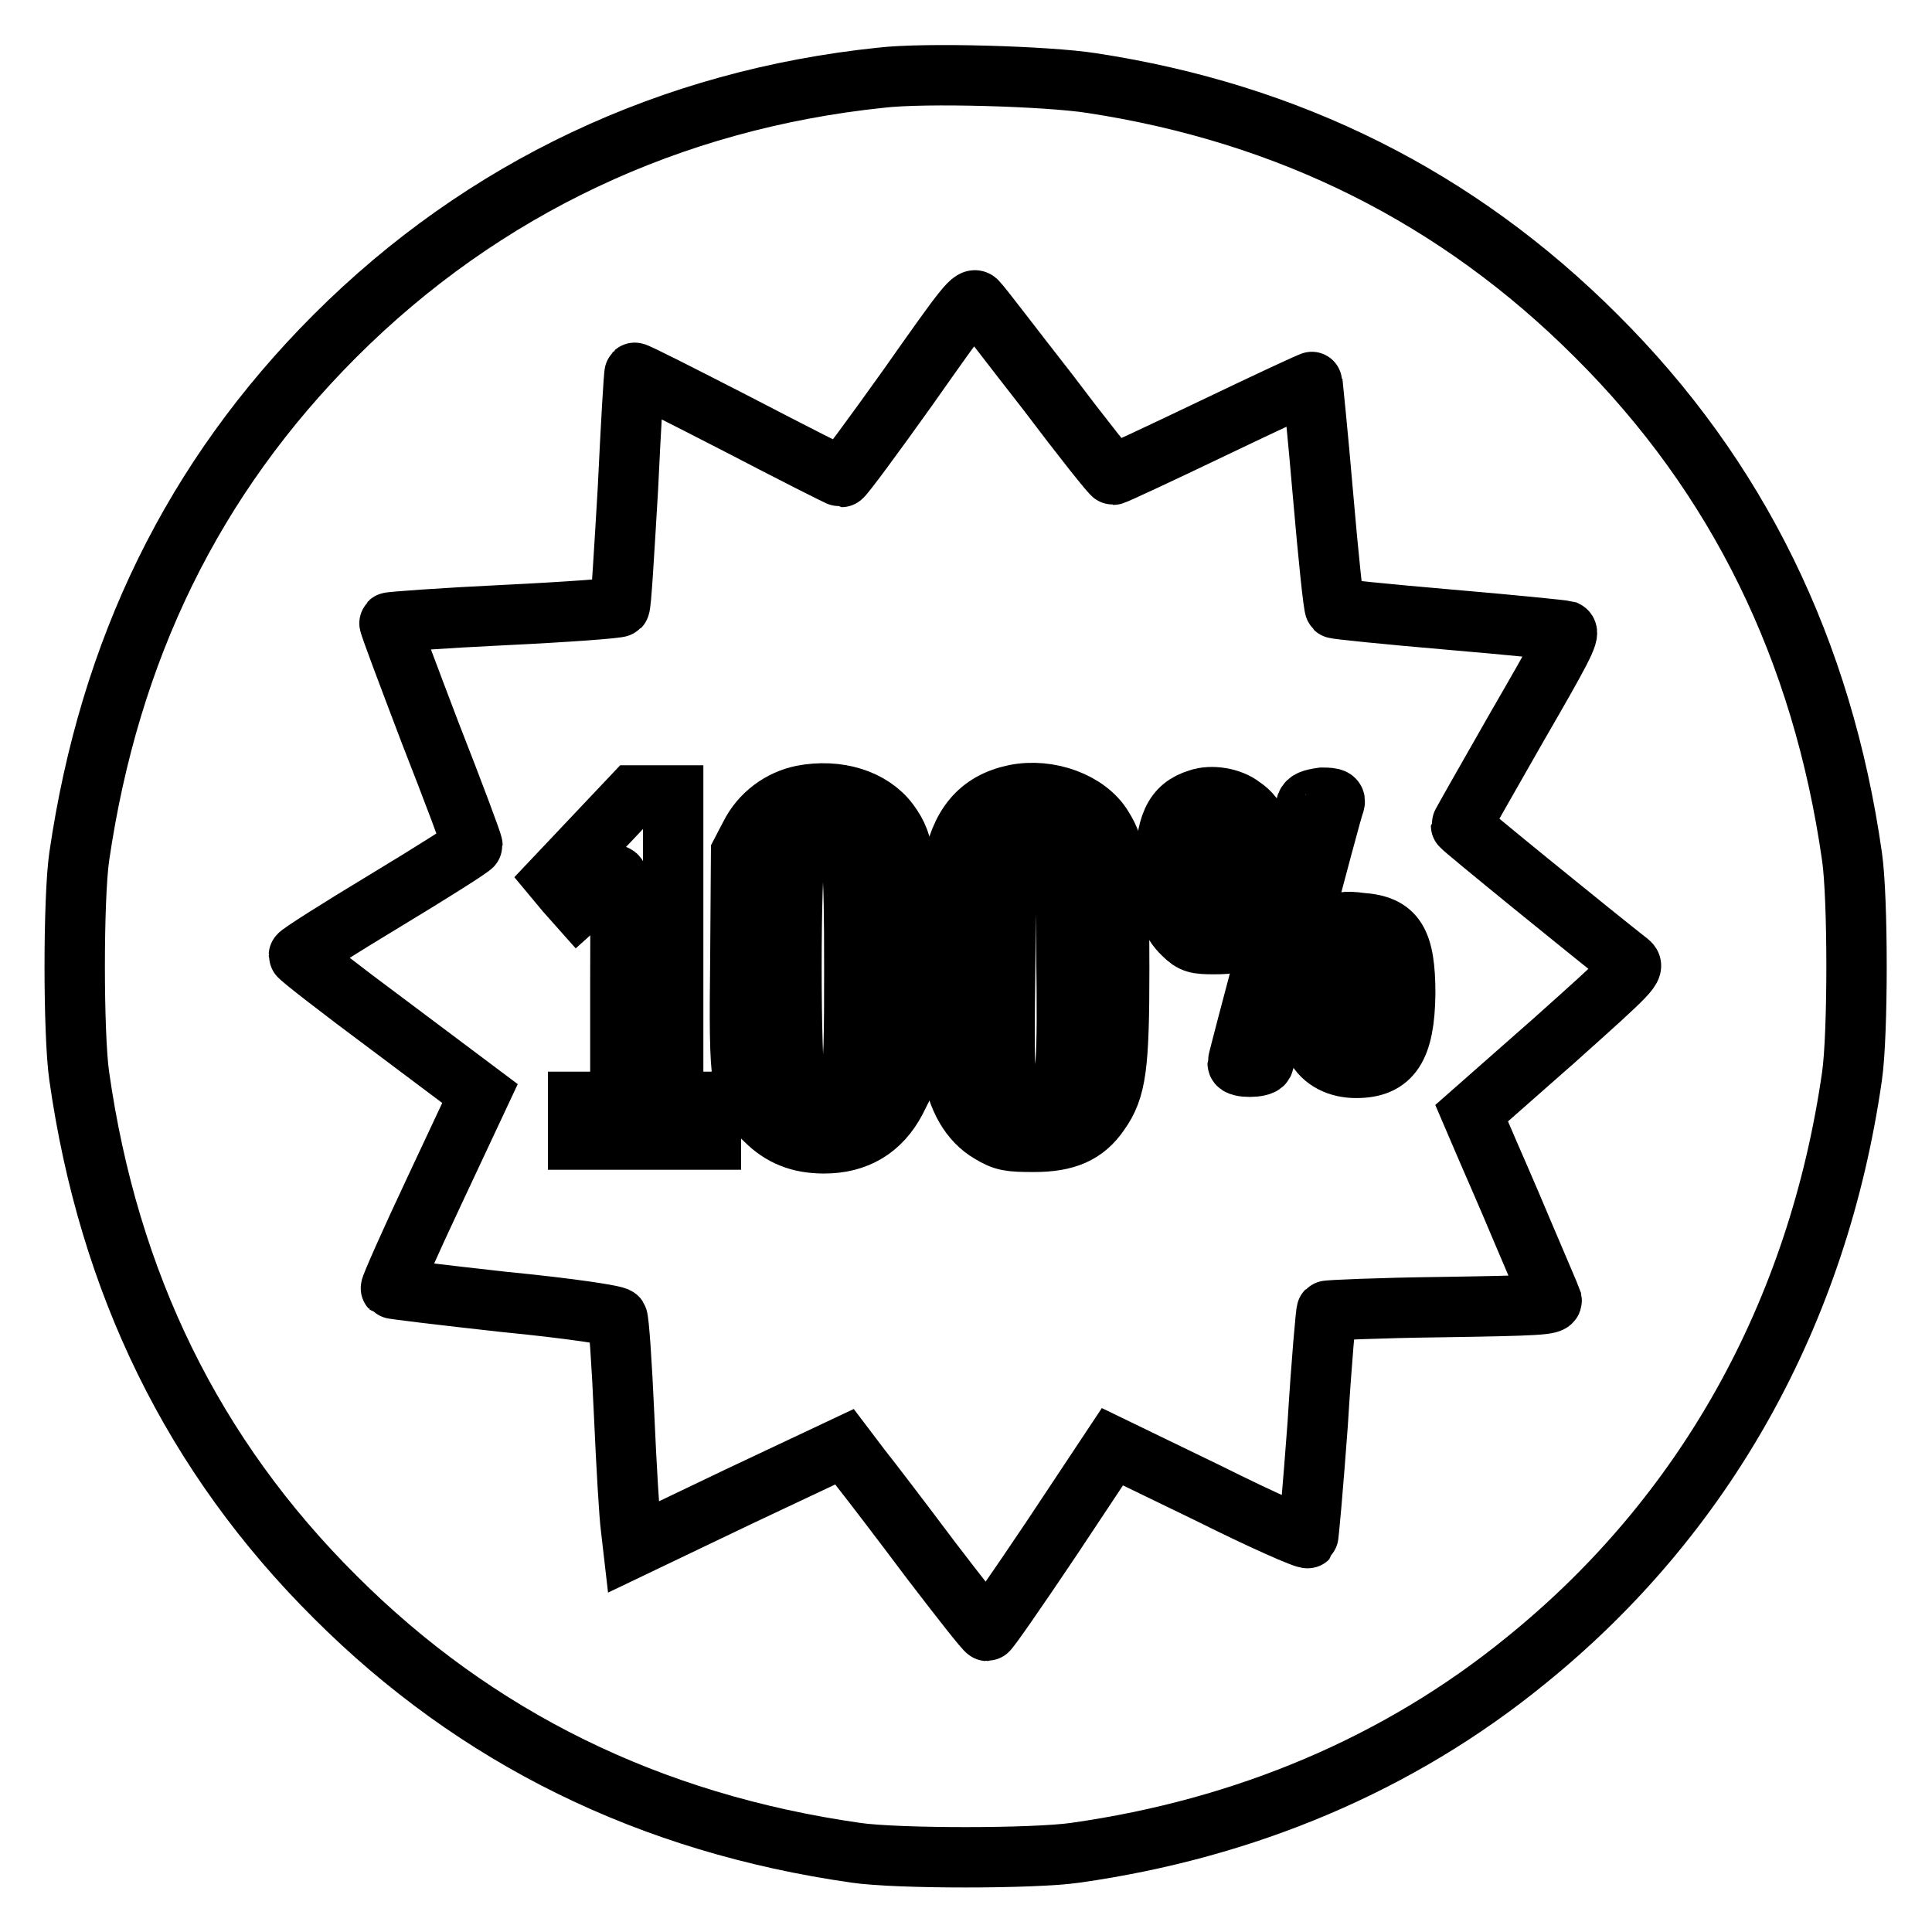
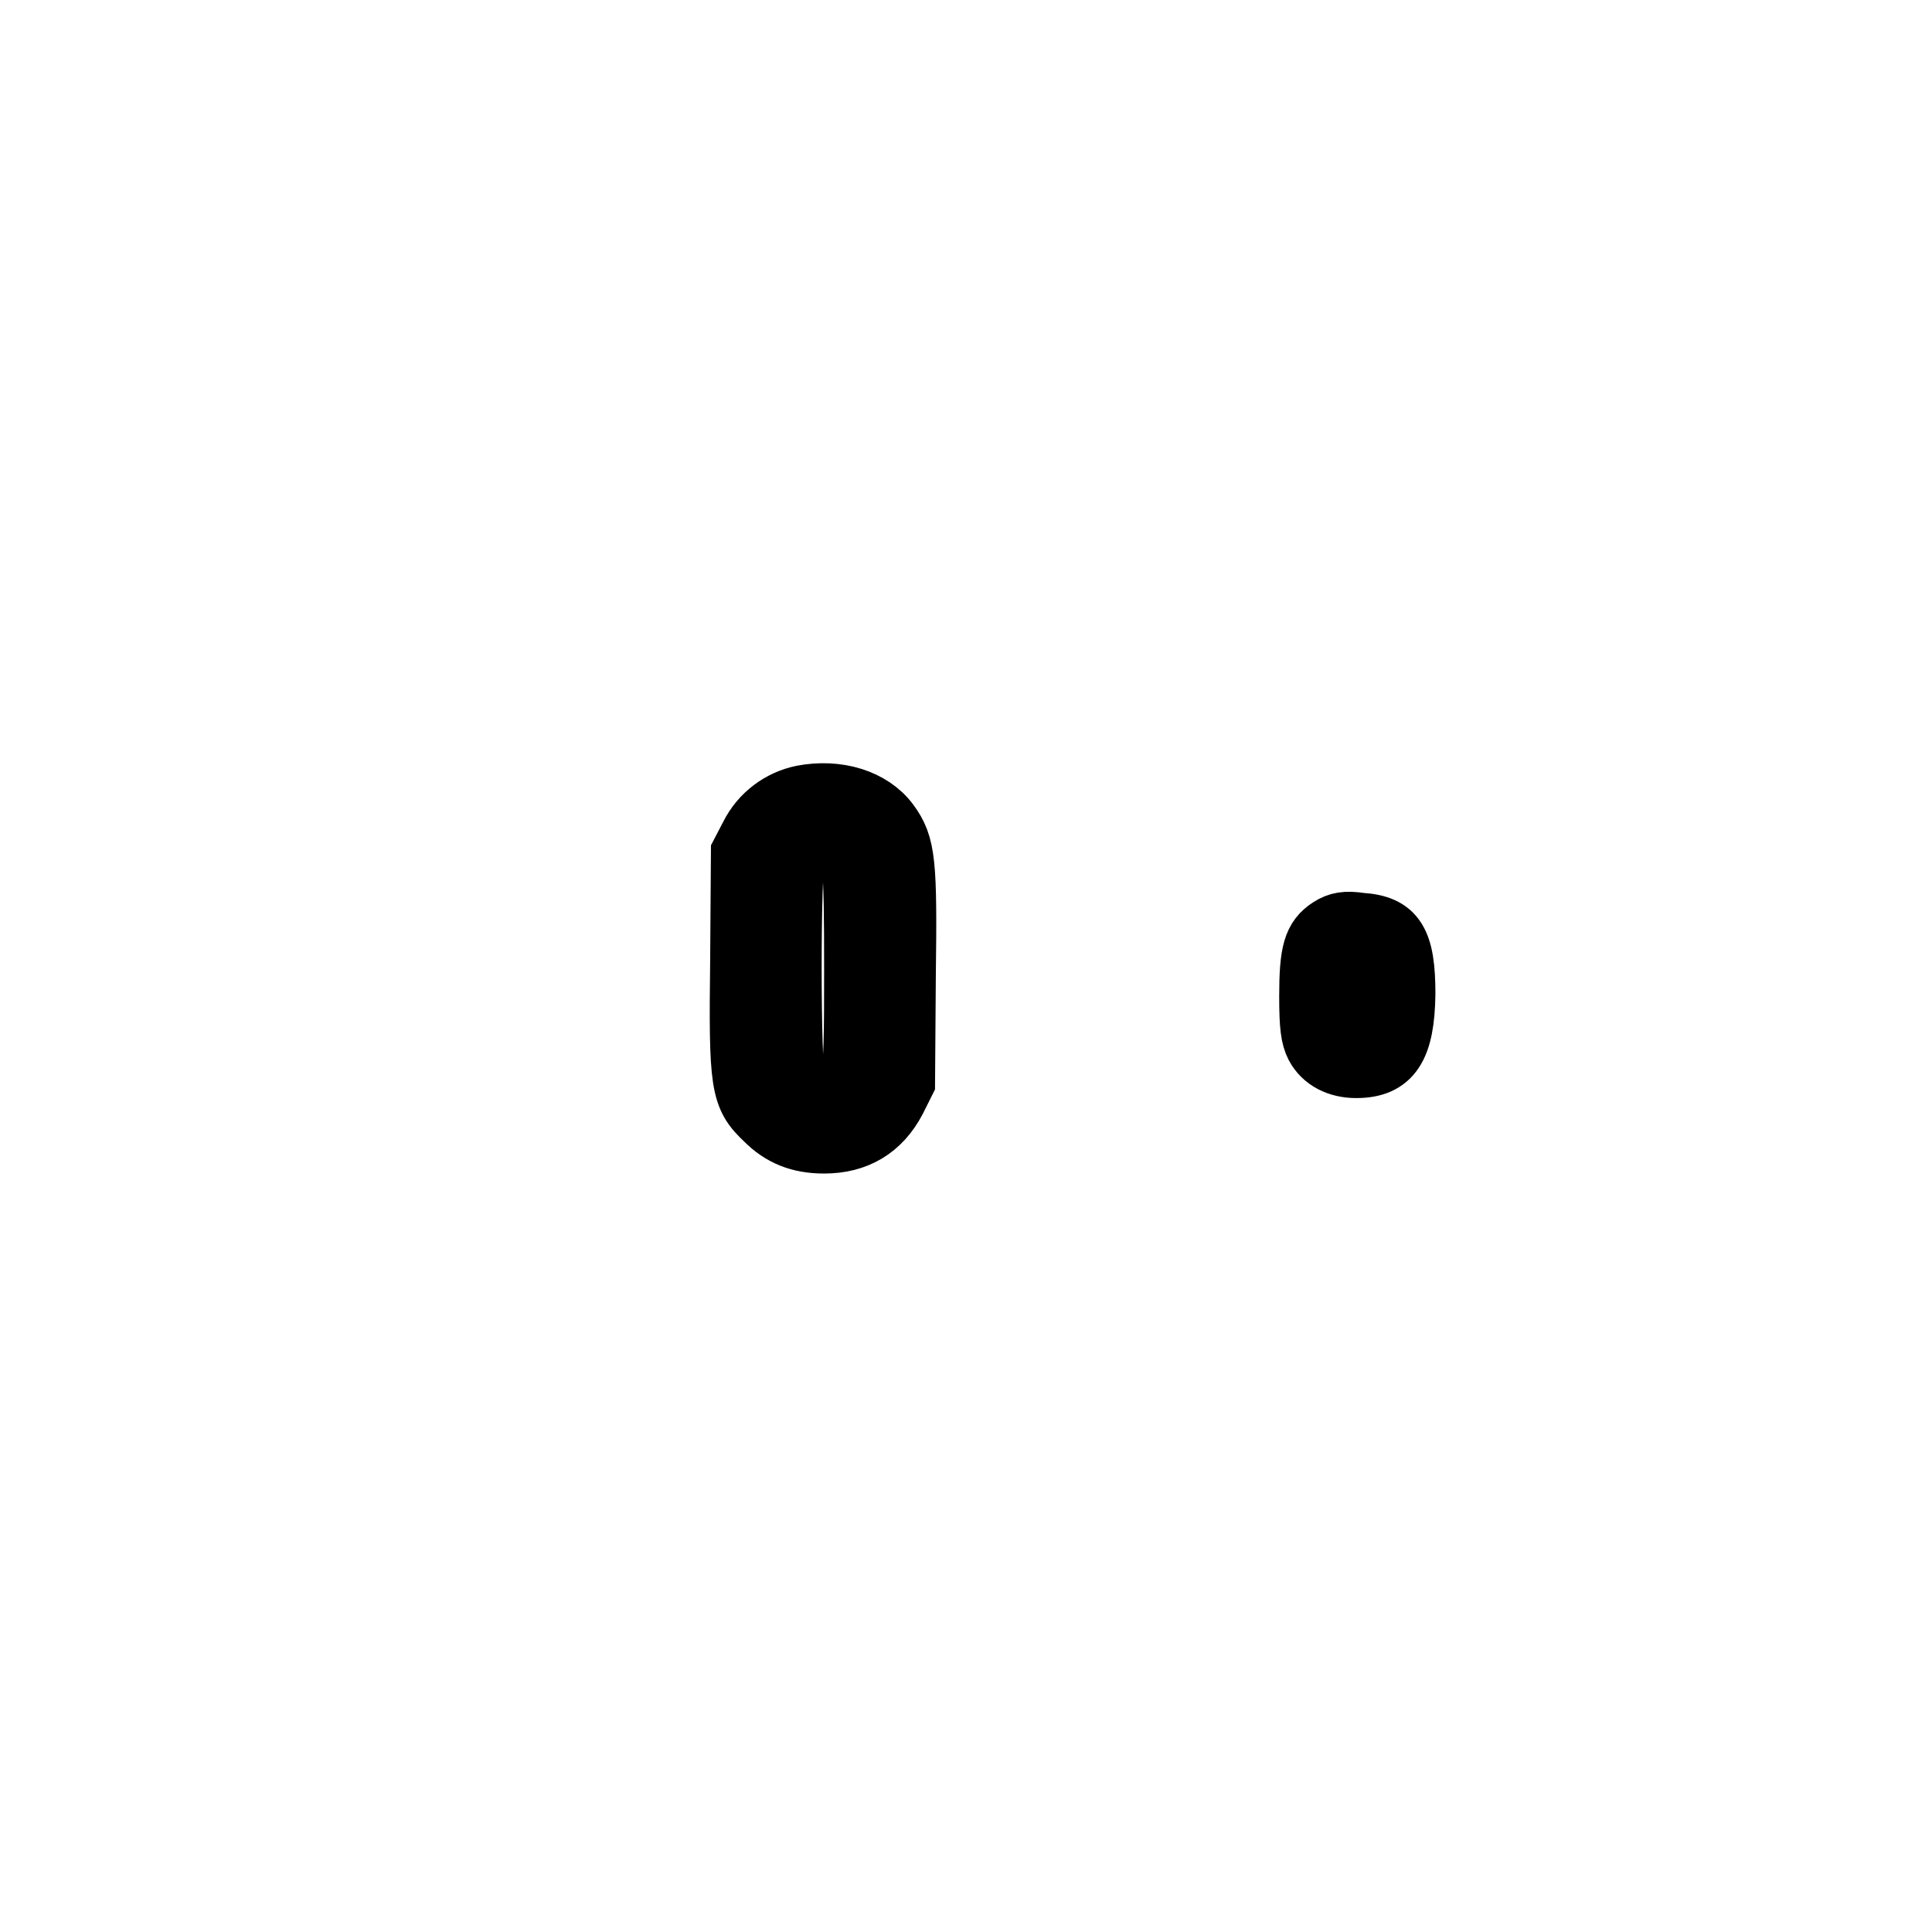
<svg xmlns="http://www.w3.org/2000/svg" version="1.1" x="0px" y="0px" viewBox="0 0 256 256" enable-background="new 0 0 256 256" xml:space="preserve">
  <g>
    <g>
      <g>
-         <path stroke-width="8" fill-opacity="0" stroke="#000000" d="M116.7,10.3C88.9,13.2,64,24.9,44.4,44.5c-18.8,18.8-29.9,41.6-33.9,69c-0.8,5.5-0.8,23.6,0,29.1c3.9,27.4,15.1,50.3,33.9,69c18.7,18.7,41.7,30,69,33.9c5.4,0.8,23.6,0.8,29.1,0c22.6-3.2,42.9-11.8,59.6-25.4c23.8-19.2,38.8-46.1,43.3-77.5c0.8-5.5,0.8-23.6,0-29.1c-3.9-27.3-15.1-50.3-33.9-69c-18.3-18.3-40.6-29.5-66.9-33.5C138.8,10.1,122.6,9.6,116.7,10.3z M138.8,51.9c4.6,6.1,8.5,11,8.7,11c0.2,0,6.2-2.8,13.3-6.2s13.1-6.2,13.1-6.1c0,0,0.7,6.7,1.4,14.9c0.7,8.1,1.4,14.9,1.6,15.1c0.1,0.1,6.9,0.8,15.1,1.5s15.1,1.4,15.5,1.5c0.6,0.3-0.7,2.7-6.6,12.9c-4,7-7.3,12.8-7.3,12.9c0,0.2,17.6,14.5,22.2,18.1c0.9,0.7,0.5,1.1-9.9,10.4l-10.9,9.6l1.5,3.5c0.8,1.9,3.2,7.3,5.2,12.1c2,4.7,3.8,8.9,3.9,9.2c0.1,0.6-1.8,0.7-14.7,0.9c-8.2,0.1-15,0.4-15.1,0.5c-0.1,0.1-0.7,6.8-1.2,15c-0.6,8.1-1.2,15-1.3,15.1c-0.2,0.2-6.1-2.4-13.1-5.9l-12.8-6.2l-8.1,12.2c-4.5,6.7-8.3,12.2-8.5,12.2s-3.5-4.2-7.4-9.3c-3.9-5.2-8.1-10.7-9.3-12.2l-2.2-2.9l-14,6.6L83.9,205l-0.3-2.6c-0.2-1.4-0.6-8.1-0.9-14.9c-0.3-6.8-0.7-12.6-0.9-12.9c-0.2-0.3-5.9-1.2-15.1-2.1c-8.1-0.9-14.8-1.7-14.9-1.8c-0.1-0.1,2.5-6,5.8-13l6-12.8l-12-9c-6.6-4.9-12-9.1-12-9.3c0-0.2,5.2-3.5,11.5-7.3c6.3-3.8,11.5-7.1,11.5-7.3c0-0.3-2.5-7-5.6-14.9c-3-7.9-5.5-14.5-5.4-14.6c0.1-0.1,6.9-0.6,15.2-1c8.3-0.4,15.1-0.9,15.3-1.1c0.2-0.2,0.6-7.2,1.1-15.6c0.4-8.4,0.8-15.3,0.9-15.4c0.1-0.1,6.2,3,13.6,6.8c7.3,3.8,13.6,7,13.8,7c0.2,0,4.2-5.4,8.9-12c7.6-10.8,8.5-12,9.1-11.2C130.1,40.6,134.1,45.9,138.8,51.9z" />
        <path stroke-width="8" fill-opacity="0" stroke="#000000" d="M106.3,105.4c-2.9,0.6-5.5,2.5-6.9,5.3l-1.2,2.3l-0.1,14.2c-0.2,16.6,0,18.1,3.3,21.2c2.1,2.1,4.5,3.1,7.8,3.1c4.3,0,7.5-1.9,9.5-5.7l1.2-2.4l0.1-13.9c0.2-15.3,0-17.5-2.2-20.5C115.5,105.9,111,104.5,106.3,105.4z M111.4,110.9c1.6,0.9,1.8,3,1.8,17.6c0,17-0.1,17.5-4.2,17.5c-2,0-3-0.7-3.6-2.4c-0.7-1.9-0.7-29,0-30.8c0.3-0.7,0.8-1.6,1.2-1.9C107.5,110.4,110.2,110.3,111.4,110.9z" />
-         <path stroke-width="8" fill-opacity="0" stroke="#000000" d="M134.5,105.3c-4.8,1-7.3,4.1-8.3,9.8c-0.6,3.8-0.6,22.4,0,26.3c0.6,4.2,2.4,7.2,5,8.7c1.8,1.1,2.6,1.2,5.8,1.2c4.3,0,6.8-1.1,8.7-3.9c2.2-3.1,2.6-6.1,2.6-19c0-13-0.3-15.8-2.2-18.8C144.1,106.3,139,104.4,134.5,105.3z M140.2,112c0.9,1.2,1,1.9,1.1,14.3c0.2,14.6,0,17.3-1.3,18.8c-1.4,1.5-4.7,1.4-6-0.3c-0.9-1.2-1-1.6-0.8-16.9l0.1-15.7l1.1-0.9C136.1,110,138.9,110.3,140.2,112z" />
-         <path stroke-width="8" fill-opacity="0" stroke="#000000" d="M78.7,110.9l-5.2,5.5l1.5,1.8l1.6,1.8l2-1.8c4.1-3.6,3.6-5,3.6,12.5V146h-2.8h-2.8v2.5v2.5h8.8h8.8v-2.5V146h-2.5h-2.5v-20.3v-20.3l-2.6,0h-2.7L78.7,110.9z" />
-         <path stroke-width="8" fill-opacity="0" stroke="#000000" d="M158.8,105.9c-3.3,1-4.4,3.5-4.4,9.5c0,4.7,0.6,6.7,2.4,8.4c1.2,1.2,1.8,1.3,4.1,1.3c2.4,0,2.9-0.2,4.1-1.3c1.8-1.8,2.4-3.7,2.4-8.8c0-4.6-0.7-6.7-2.8-8.1C163.1,105.7,160.5,105.3,158.8,105.9z M162.2,109.5c0.8,0.8,0.9,1.5,0.9,5.7c0,5.1-0.6,6.8-2.3,6.8c-1.8,0-2.4-1.9-2.2-7.2c0.1-4.3,0.3-5,1-5.6C160.8,108.4,161.1,108.4,162.2,109.5z" />
-         <path stroke-width="8" fill-opacity="0" stroke="#000000" d="M173.1,106.6c-0.7,2.4-9.1,33.9-9.1,34.3c0,0.6,3.1,0.6,3.4,0c0.1-0.2,2.3-7.9,4.7-17c2.4-9.1,4.5-17,4.7-17.4c0.2-0.6,0-0.8-1.6-0.8C173.8,105.9,173.3,106.1,173.1,106.6z" />
        <path stroke-width="8" fill-opacity="0" stroke="#000000" d="M176.2,122.9c-2.2,1.4-2.7,3.3-2.7,9.1c0,4,0.2,5.4,0.8,6.6c1,1.9,3,2.9,5.4,2.9c4.7,0,6.4-2.7,6.5-9.8c0-7-1.3-9.1-5.9-9.4C178.3,122,177.3,122.2,176.2,122.9z M181.6,126.1c0.2,0.5,0.5,3,0.5,5.6c0,2.6-0.2,5.1-0.5,5.6c-0.7,1.2-2.6,1.1-3.5-0.3c-0.9-1.4-0.8-9.8,0.2-11C179.1,125,181,125.1,181.6,126.1z" />
      </g>
    </g>
  </g>
</svg>